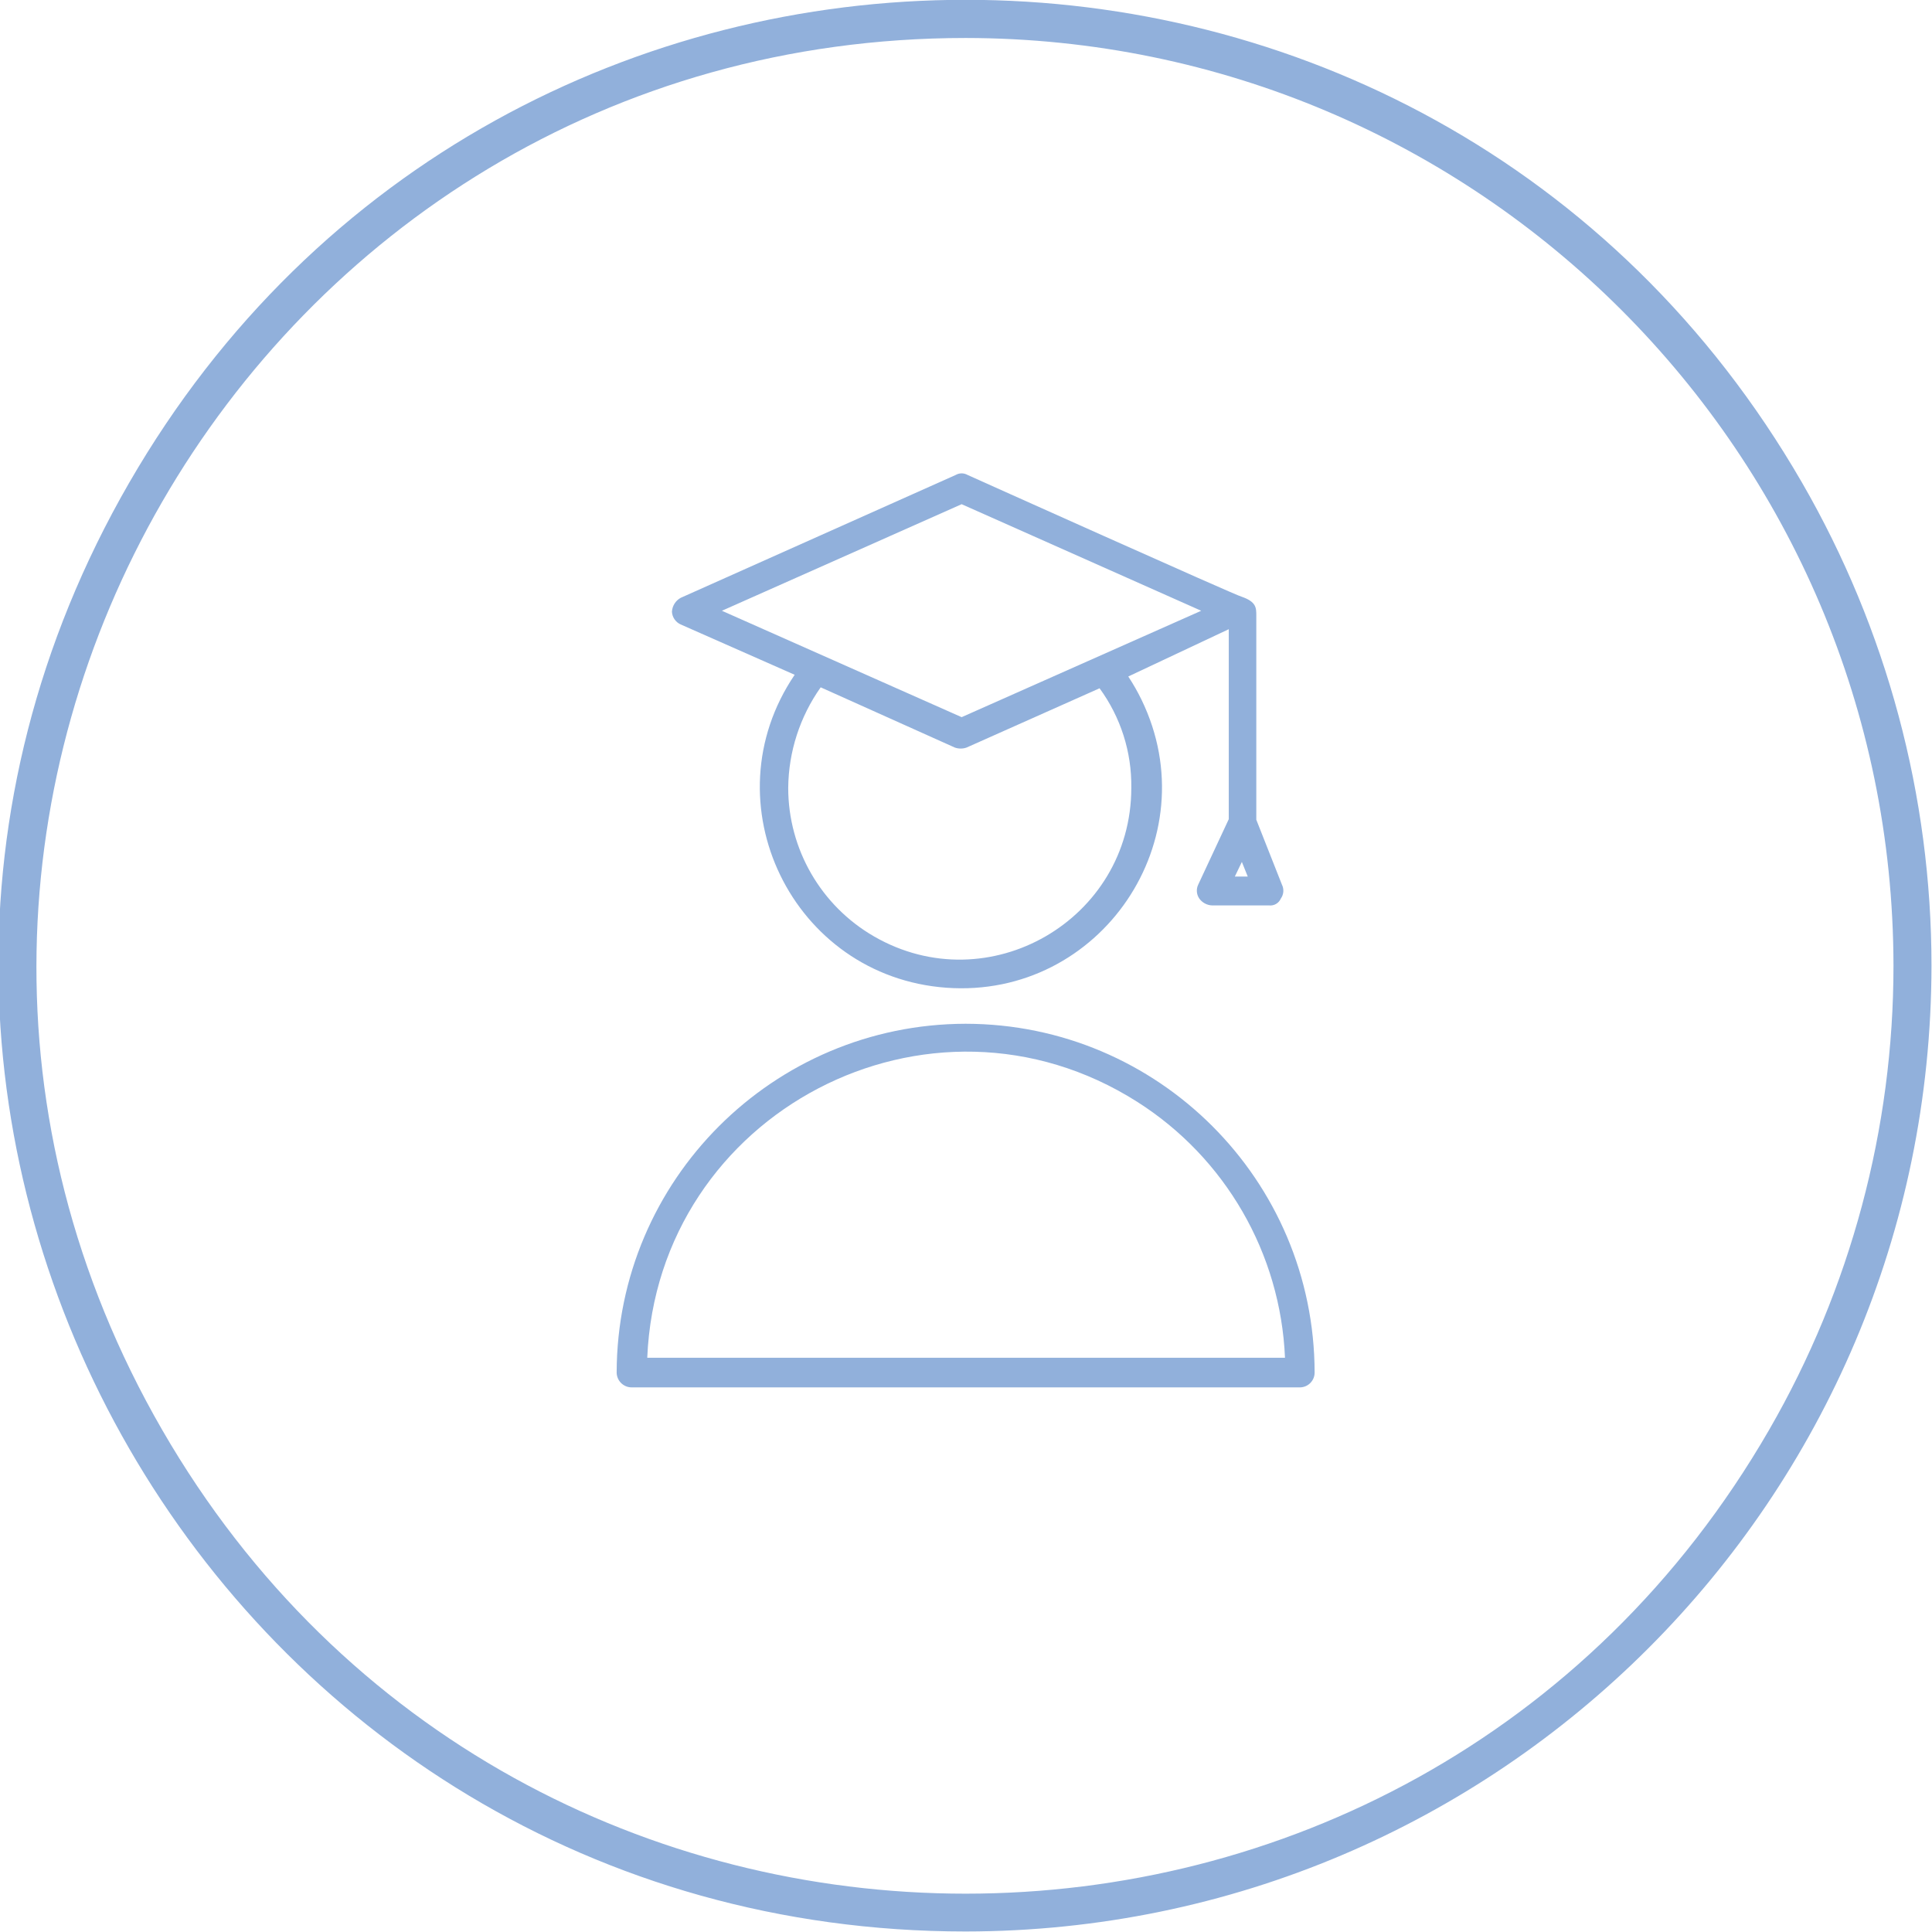
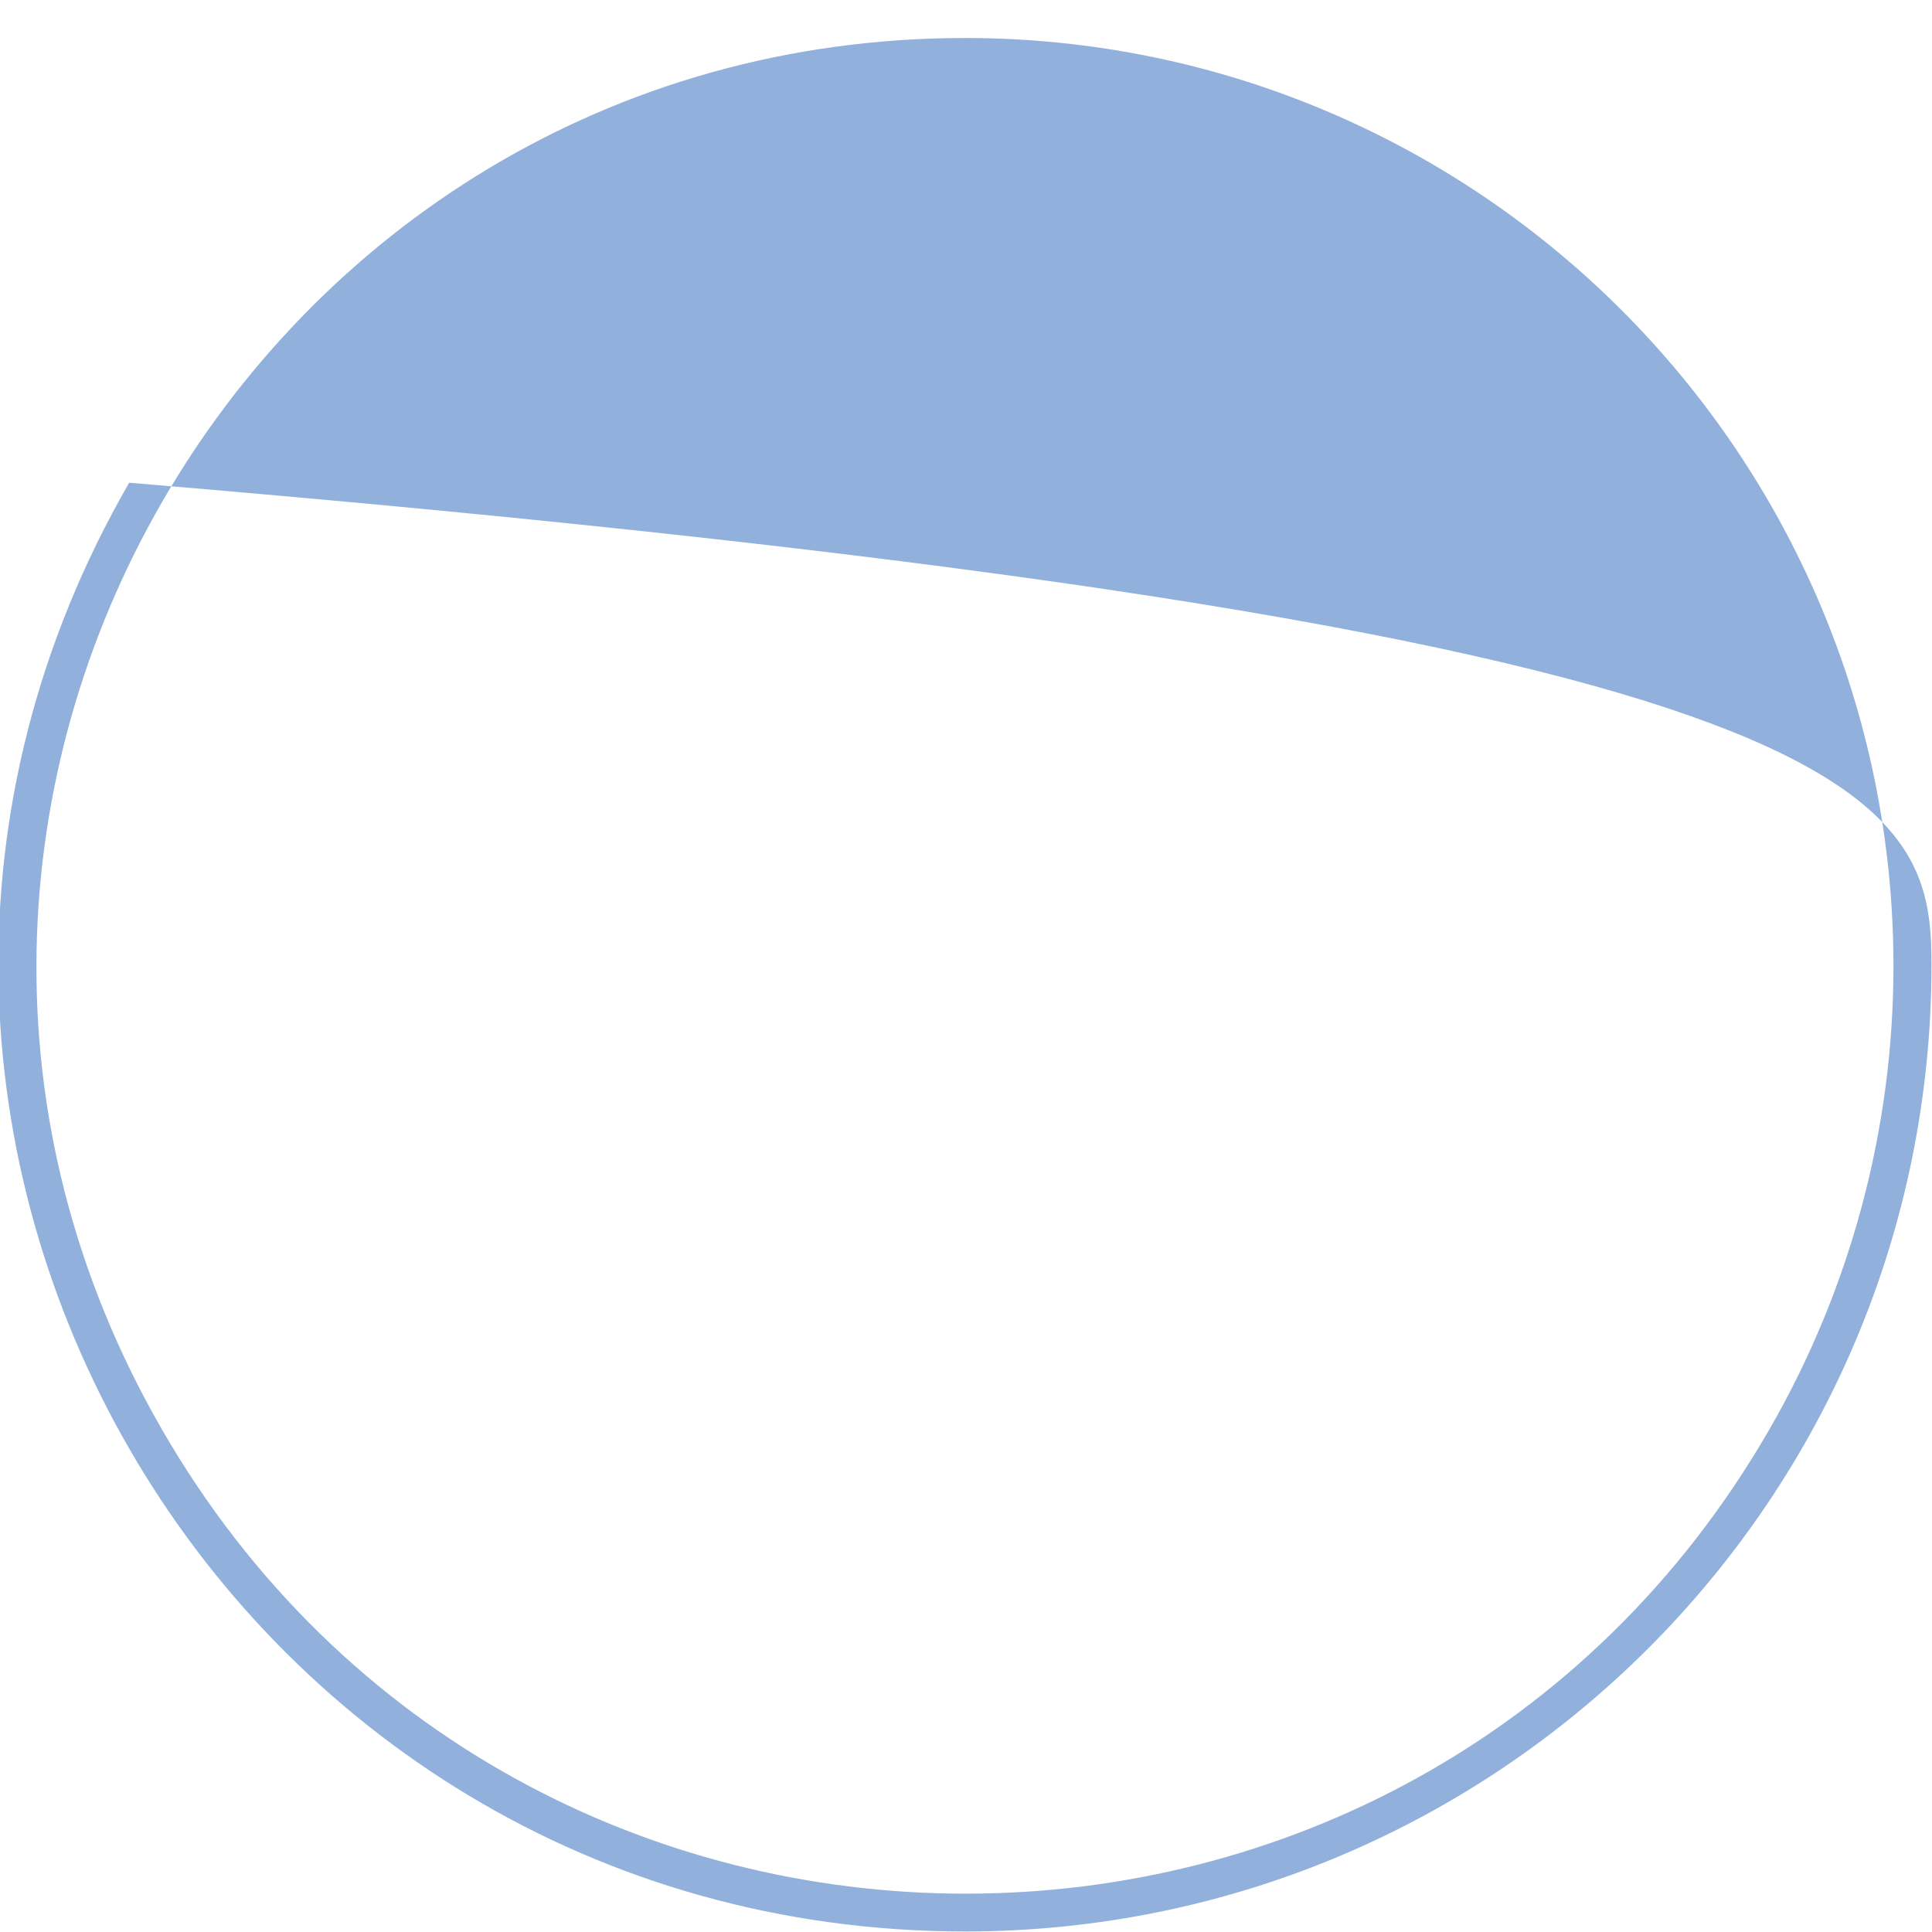
<svg xmlns="http://www.w3.org/2000/svg" viewBox="0 0 101.67 101.67" data-guides="{&quot;vertical&quot;:[],&quot;horizontal&quot;:[]}">
  <defs />
-   <path fill="#91b0db" stroke="none" fill-opacity="1" stroke-width="1" stroke-opacity="1" color="rgb(51, 51, 51)" class="cls-2" id="tSvged6dd48864" title="Path 1" d="M50.816 101.643C11.69 101.643 -12.764 59.287 6.799 25.403C26.362 -8.481 75.27 -8.481 94.833 25.403C99.294 33.13 101.643 41.894 101.643 50.816C101.615 78.875 78.875 101.615 50.816 101.643ZM50.816 1.999C13.229 2.001 -10.263 42.691 8.532 75.242C27.327 107.792 74.311 107.79 93.103 75.238C97.389 67.813 99.645 59.39 99.643 50.816C99.61 23.865 77.767 2.027 50.816 1.999Z" />
-   <path fill="#91b0db" stroke="none" fill-opacity="1" stroke-width="1" stroke-opacity="1" color="rgb(51, 51, 51)" class="cls-2" id="tSvgb79e72cea2" title="Path 2" d="M35.82 32.861C37.82 33.744 39.819 34.627 41.819 35.51C37.255 42.244 41.692 51.393 49.806 51.979C57.919 52.564 63.624 44.147 60.074 36.828C59.868 36.403 59.634 35.993 59.374 35.6C61.137 34.771 62.9 33.941 64.663 33.111C64.663 36.444 64.663 39.776 64.663 43.108C64.126 44.258 63.59 45.408 63.053 46.557C62.941 46.794 62.964 47.072 63.113 47.287C63.269 47.504 63.516 47.636 63.783 47.647C64.782 47.647 65.782 47.647 66.782 47.647C67.045 47.677 67.297 47.531 67.402 47.287C67.555 47.074 67.579 46.793 67.462 46.557C67.012 45.418 66.562 44.278 66.112 43.138C66.112 39.559 66.112 35.98 66.112 32.401C66.112 31.981 66.112 31.671 65.342 31.402C65.182 31.402 50.916 24.993 50.916 24.993C50.724 24.883 50.488 24.883 50.296 24.993C45.471 27.149 40.646 29.305 35.82 31.461C35.551 31.609 35.378 31.885 35.36 32.191C35.376 32.483 35.554 32.742 35.82 32.861ZM59.534 41.459C59.534 48.408 52.011 52.752 45.993 49.277C43.2 47.664 41.479 44.684 41.479 41.459C41.497 39.563 42.093 37.718 43.188 36.17C45.541 37.227 47.894 38.283 50.246 39.339C50.447 39.41 50.666 39.41 50.866 39.339C53.199 38.3 55.532 37.26 57.864 36.22C58.975 37.739 59.561 39.578 59.534 41.459ZM64.982 46.128C65.106 45.871 65.229 45.614 65.352 45.358C65.456 45.614 65.559 45.871 65.662 46.128C65.436 46.128 65.209 46.128 64.982 46.128M50.606 26.533C54.809 28.402 59.011 30.272 63.213 32.141C59.011 34.008 54.809 35.874 50.606 37.74C46.401 35.874 42.195 34.008 37.99 32.141C42.195 30.272 46.401 28.402 50.606 26.533" />
-   <path fill="#91b0db" stroke="none" fill-opacity="1" stroke-width="1" stroke-opacity="1" color="rgb(51, 51, 51)" class="cls-2" id="tSvg8b76b11dfd" title="Path 3" d="M50.816 53.875C40.684 53.892 32.473 62.099 32.451 72.23C32.457 72.659 32.803 73.005 33.231 73.01C44.955 73.01 56.678 73.01 68.401 73.01C68.832 73.01 69.181 72.661 69.181 72.23C69.165 62.096 60.951 53.886 50.816 53.875ZM34.061 71.451C34.607 58.533 48.932 51.051 59.846 57.983C64.485 60.929 67.389 65.96 67.622 71.451C56.435 71.451 45.248 71.451 34.061 71.451" />
+   <path fill="#91b0db" stroke="none" fill-opacity="1" stroke-width="1" stroke-opacity="1" color="rgb(51, 51, 51)" class="cls-2" id="tSvged6dd48864" title="Path 1" d="M50.816 101.643C11.69 101.643 -12.764 59.287 6.799 25.403C99.294 33.13 101.643 41.894 101.643 50.816C101.615 78.875 78.875 101.615 50.816 101.643ZM50.816 1.999C13.229 2.001 -10.263 42.691 8.532 75.242C27.327 107.792 74.311 107.79 93.103 75.238C97.389 67.813 99.645 59.39 99.643 50.816C99.61 23.865 77.767 2.027 50.816 1.999Z" />
</svg>